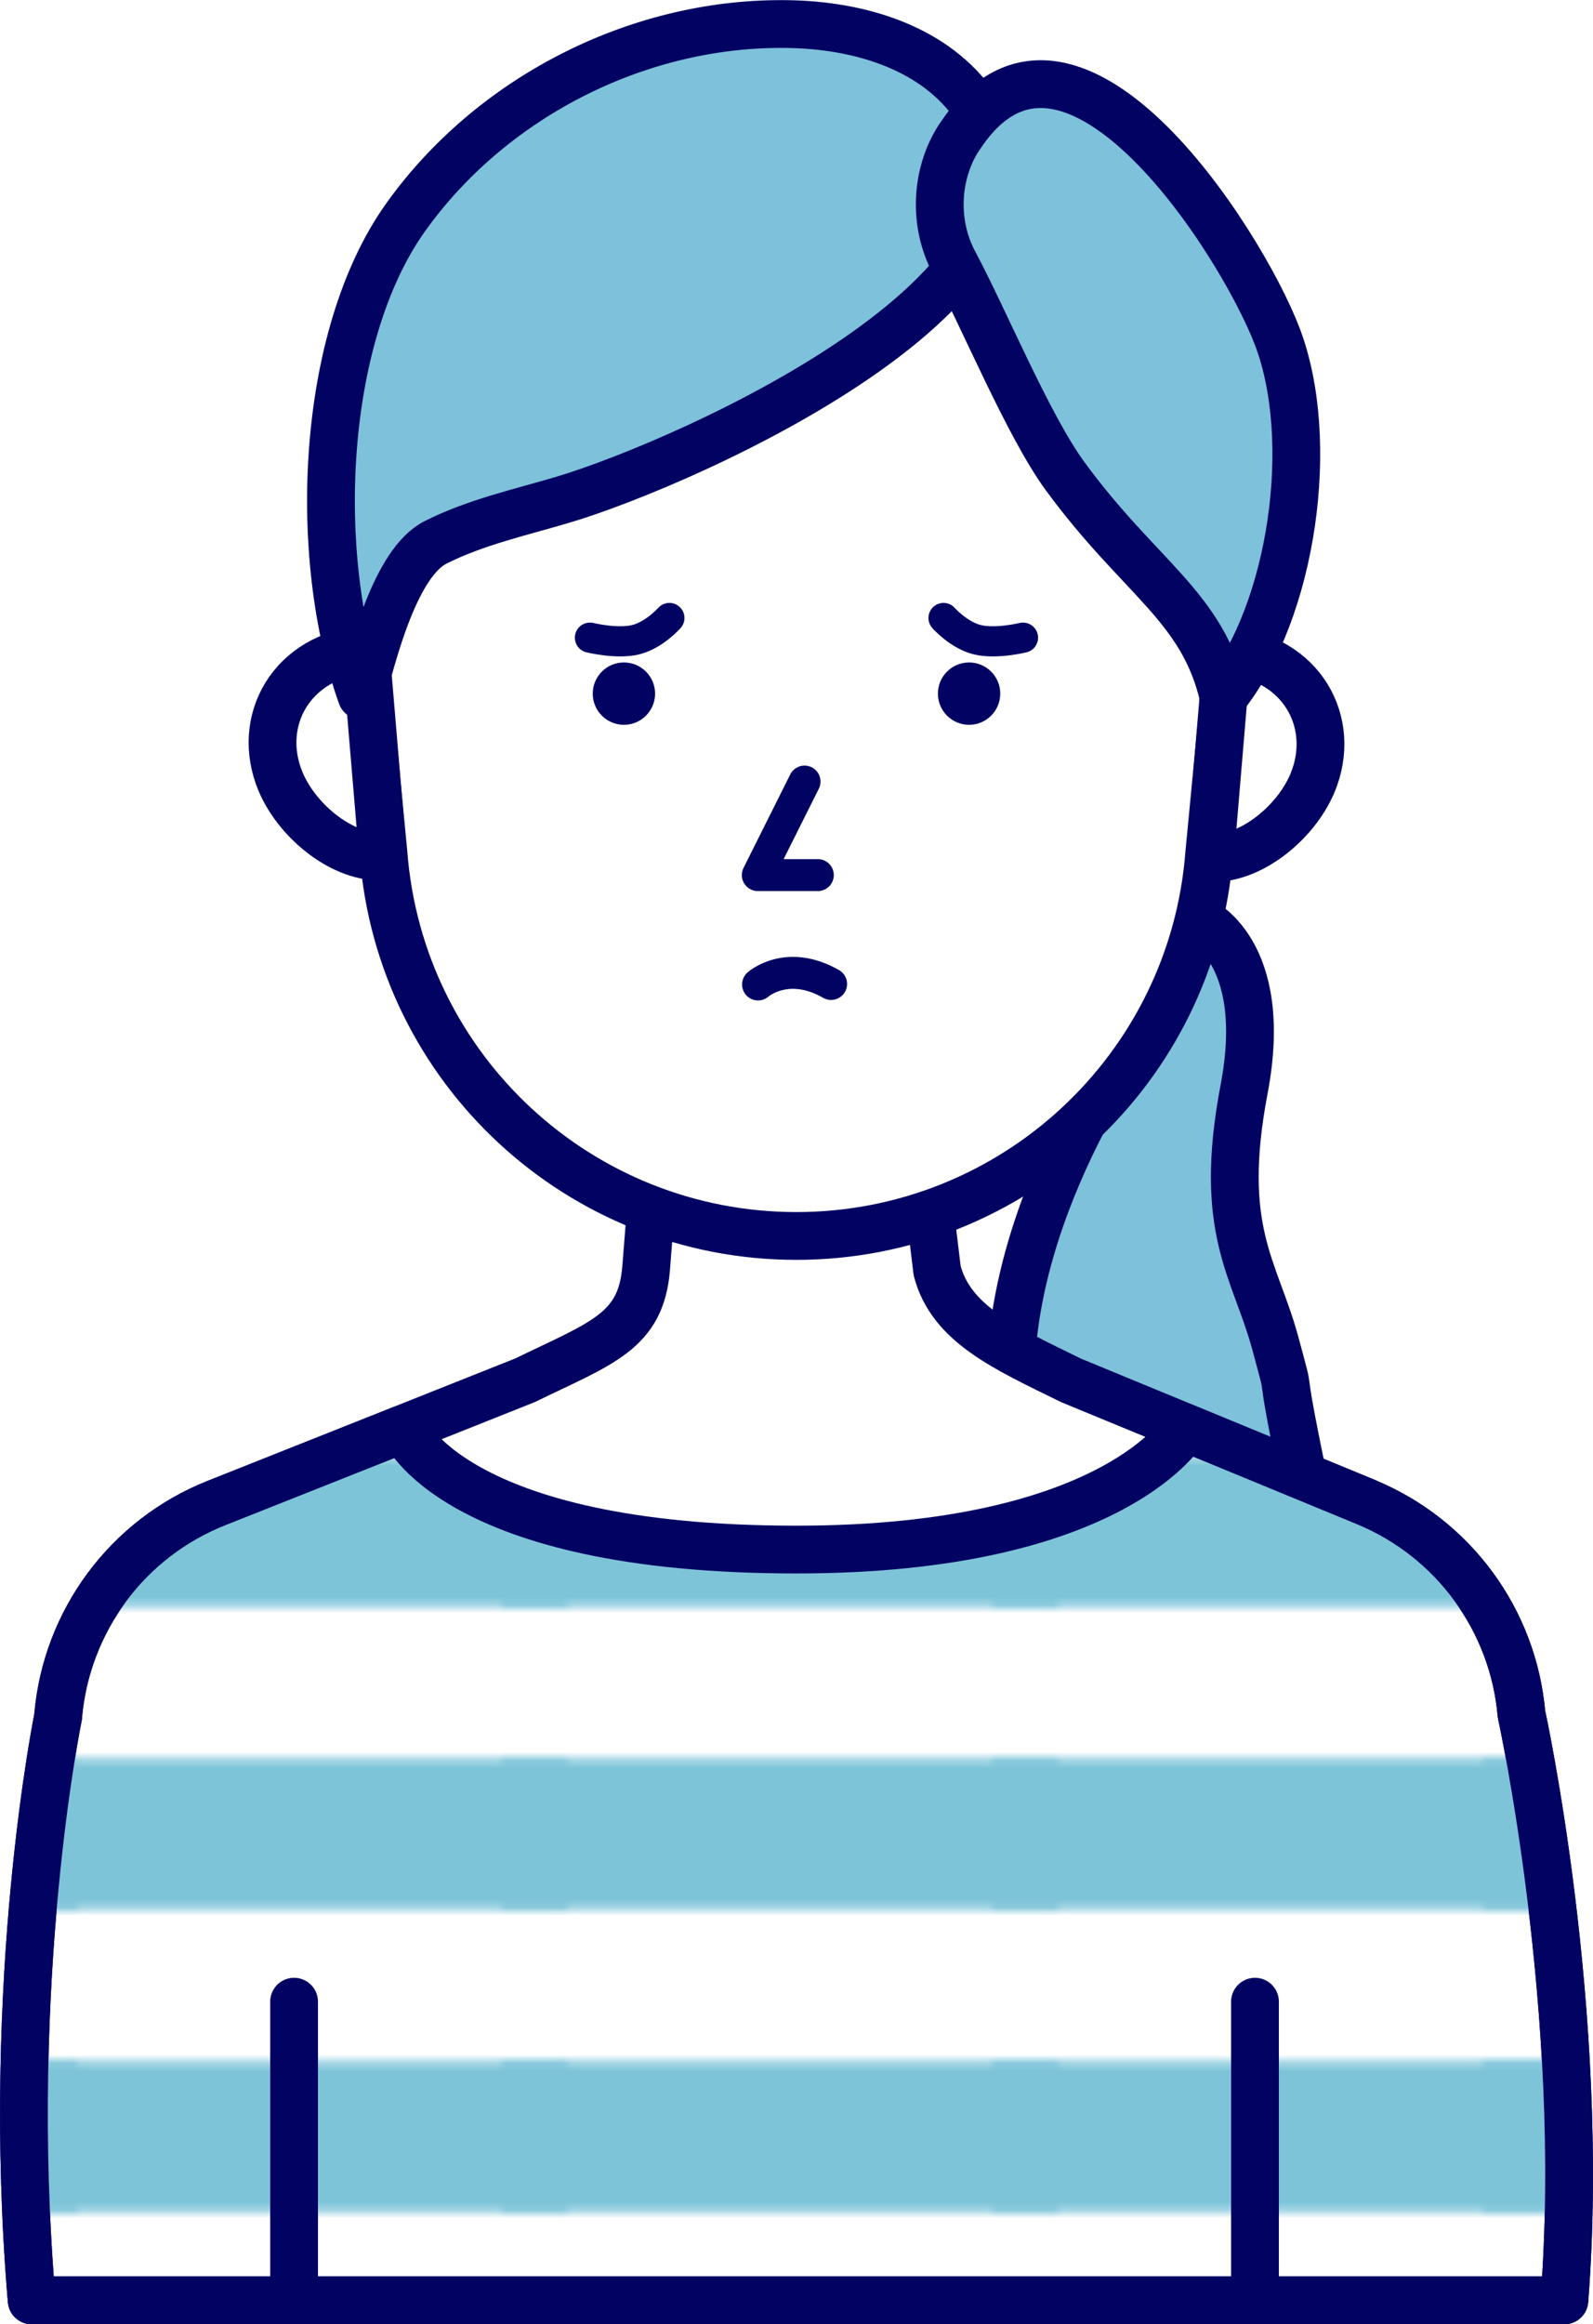
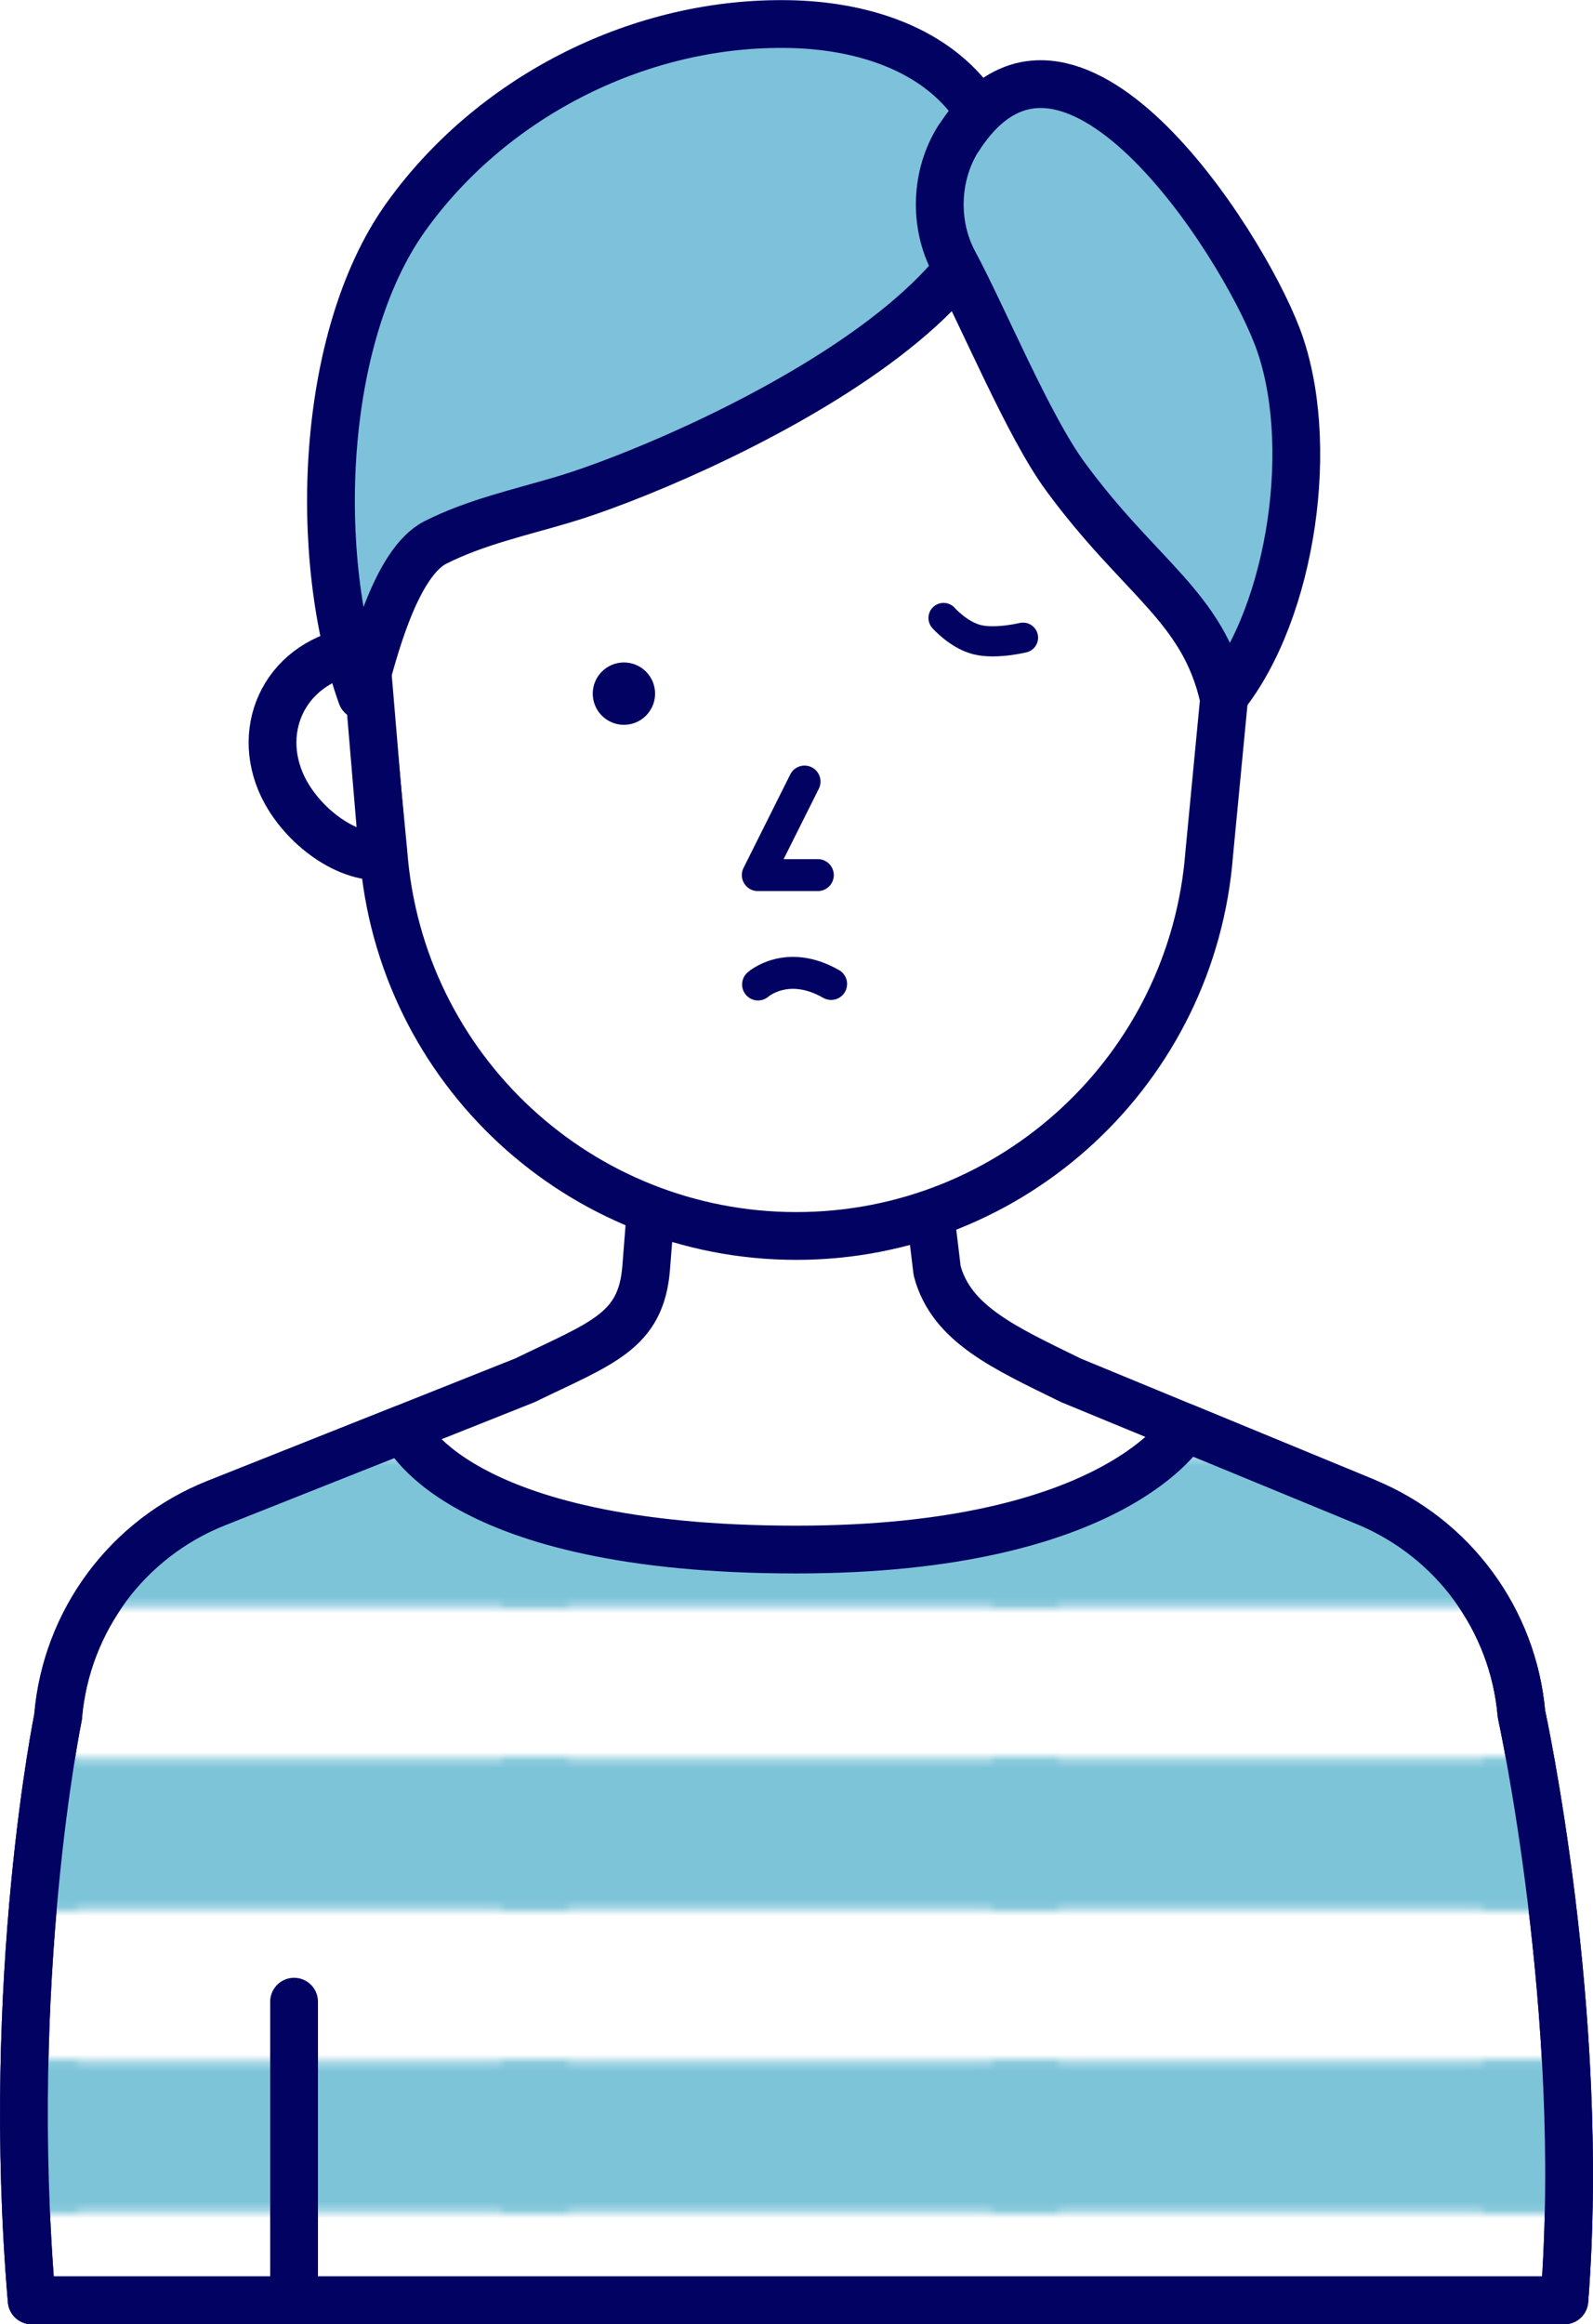
<svg xmlns="http://www.w3.org/2000/svg" id="_レイヤー_2" viewBox="0 0 62.35 90.94">
  <defs>
    <style>.cls-1,.cls-2,.cls-3,.cls-4,.cls-5{fill:none;}.cls-6{fill:#020263;}.cls-7{fill:#7dc1da;}.cls-7,.cls-2,.cls-8,.cls-3,.cls-9{stroke-linejoin:round;}.cls-7,.cls-2,.cls-8,.cls-3,.cls-9,.cls-4,.cls-5{stroke:#020263;stroke-linecap:round;}.cls-7,.cls-2,.cls-8,.cls-9{stroke-width:1.87px;}.cls-8{fill:url(#Unnamed_Pattern_2);}.cls-3,.cls-4{stroke-width:1.25px;}.cls-9{fill:#fff;}.cls-10{fill:#7ec4d9;}.cls-4,.cls-5{stroke-miterlimit:10;}.cls-5{stroke-width:1.18px;}</style>
    <pattern id="Unnamed_Pattern_2" x="0" y="0" width="60" height="37" patternTransform="translate(-5777.45 -3142.82) scale(.32)" patternUnits="userSpaceOnUse" viewBox="0 0 60 37">
      <rect class="cls-1" y="0" width="60" height="37" />
      <rect class="cls-10" x="55.96" y="9.32" width="68.07" height="18.37" />
      <rect class="cls-10" x="-4.04" y="9.32" width="68.07" height="18.37" />
      <rect class="cls-10" x="-64.04" y="9.32" width="68.07" height="18.37" />
    </pattern>
  </defs>
  <g id="_オブジェクト1">
-     <path class="cls-7" d="M46.92,35.99s2.82,1.16,1.77,6.65c-1.04,5.48.42,6.99,1.21,9.86.78,2.87,0,0,1.09,5.25,1.09,5.25-1.78,10.22-4.39,8.13-2.61-2.09-7.56-5.85-7-13.04.56-7.2,5.7-13.59,5.7-13.59l1.62-3.25Z" />
    <path class="cls-9" d="M53.46,58.77l-11.54-4.76c-2.59-1.27-4.69-2.2-5.24-4.29l-.38-3.15h-10.77l-.24,3.05c-.2,2.48-1.72,2.92-4.75,4.39l-12.06,4.8c-3.48,1.38-5.88,4.61-6.2,8.34,0,0-2.11,10.23-1.04,22.86h59.99c.88-11.26-1.68-22.94-1.68-22.94-.32-3.68-2.67-6.88-6.09-8.29Z" />
    <path class="cls-9" d="M31.17,48.36c-8.47,0-15.51-6.52-16.16-14.97l-1.08-11.26c-.43-4.49.71-8.99,3.24-12.72,0,0,.03-.04.03-.04,2.81-4.15,9.43-6.09,14.21-6.09,5,0,10.81,1.75,13.74,6.07,2.54,3.74,3.7,8.26,3.26,12.76l-1.08,11.28c-.65,8.44-7.69,14.97-16.16,14.97Z" />
    <circle class="cls-6" cx="24.42" cy="27.14" r="1.22" />
-     <circle class="cls-6" cx="37.93" cy="27.14" r="1.22" />
    <path class="cls-9" d="M14.99,33.5c-1.47.12-3.32-1.28-4.01-2.92-.99-2.37.43-4.93,3.33-5.17l.68,8.09Z" />
-     <path class="cls-9" d="M47.36,33.56c1.47.12,3.32-1.28,4.01-2.92.99-2.37-.43-4.93-3.33-5.17l-.68,8.09Z" />
    <polyline class="cls-3" points="31.49 30.58 29.66 34.24 32.01 34.24" />
    <path class="cls-8" d="M2.28,67.14s-2.11,10.23-1.04,22.86h59.99c.88-11.26-1.68-22.94-1.68-22.94-.32-3.68-2.67-6.88-6.09-8.29l-7.06-2.91s-2.67,4.77-15.23,4.77c-13.49,0-15.37-4.73-15.37-4.73l-7.33,2.91c-3.48,1.38-5.88,4.61-6.2,8.34Z" />
    <line class="cls-2" x1="11.51" y1="78.32" x2="11.51" y2="90" />
-     <line class="cls-2" x1="49.12" y1="78.32" x2="49.12" y2="90" />
    <path class="cls-7" d="M22.04,19.55c-1.68.5-3.42.88-4.99,1.67-1.57.79-2.45,4.31-2.9,6-1.94-5.42-1.62-13.98,1.7-18.68C19.18,3.85,24.87.92,30.62.94c2.68,0,5.55.75,7.25,2.82,5.73,7.04-11.1,14.39-15.83,15.79Z" />
    <path class="cls-7" d="M37.53,5.39c-.92,1.43-1,3.37-.19,4.88,1.15,2.14,2.9,6.38,4.34,8.35,2.94,4.02,5.39,5.09,6.21,8.65,2.71-3.38,3.65-10.06,2.1-14.11-1.45-3.79-8.23-14.33-12.46-7.76Z" />
    <path class="cls-5" d="M40.04,24.95s-1.06.26-1.79.08c-.73-.18-1.32-.85-1.32-.85" />
-     <path class="cls-5" d="M23.09,24.95s1.06.26,1.79.08c.73-.18,1.32-.85,1.32-.85" />
    <path class="cls-4" d="M29.67,38.52s1.13-1.01,2.86-.02" />
  </g>
</svg>